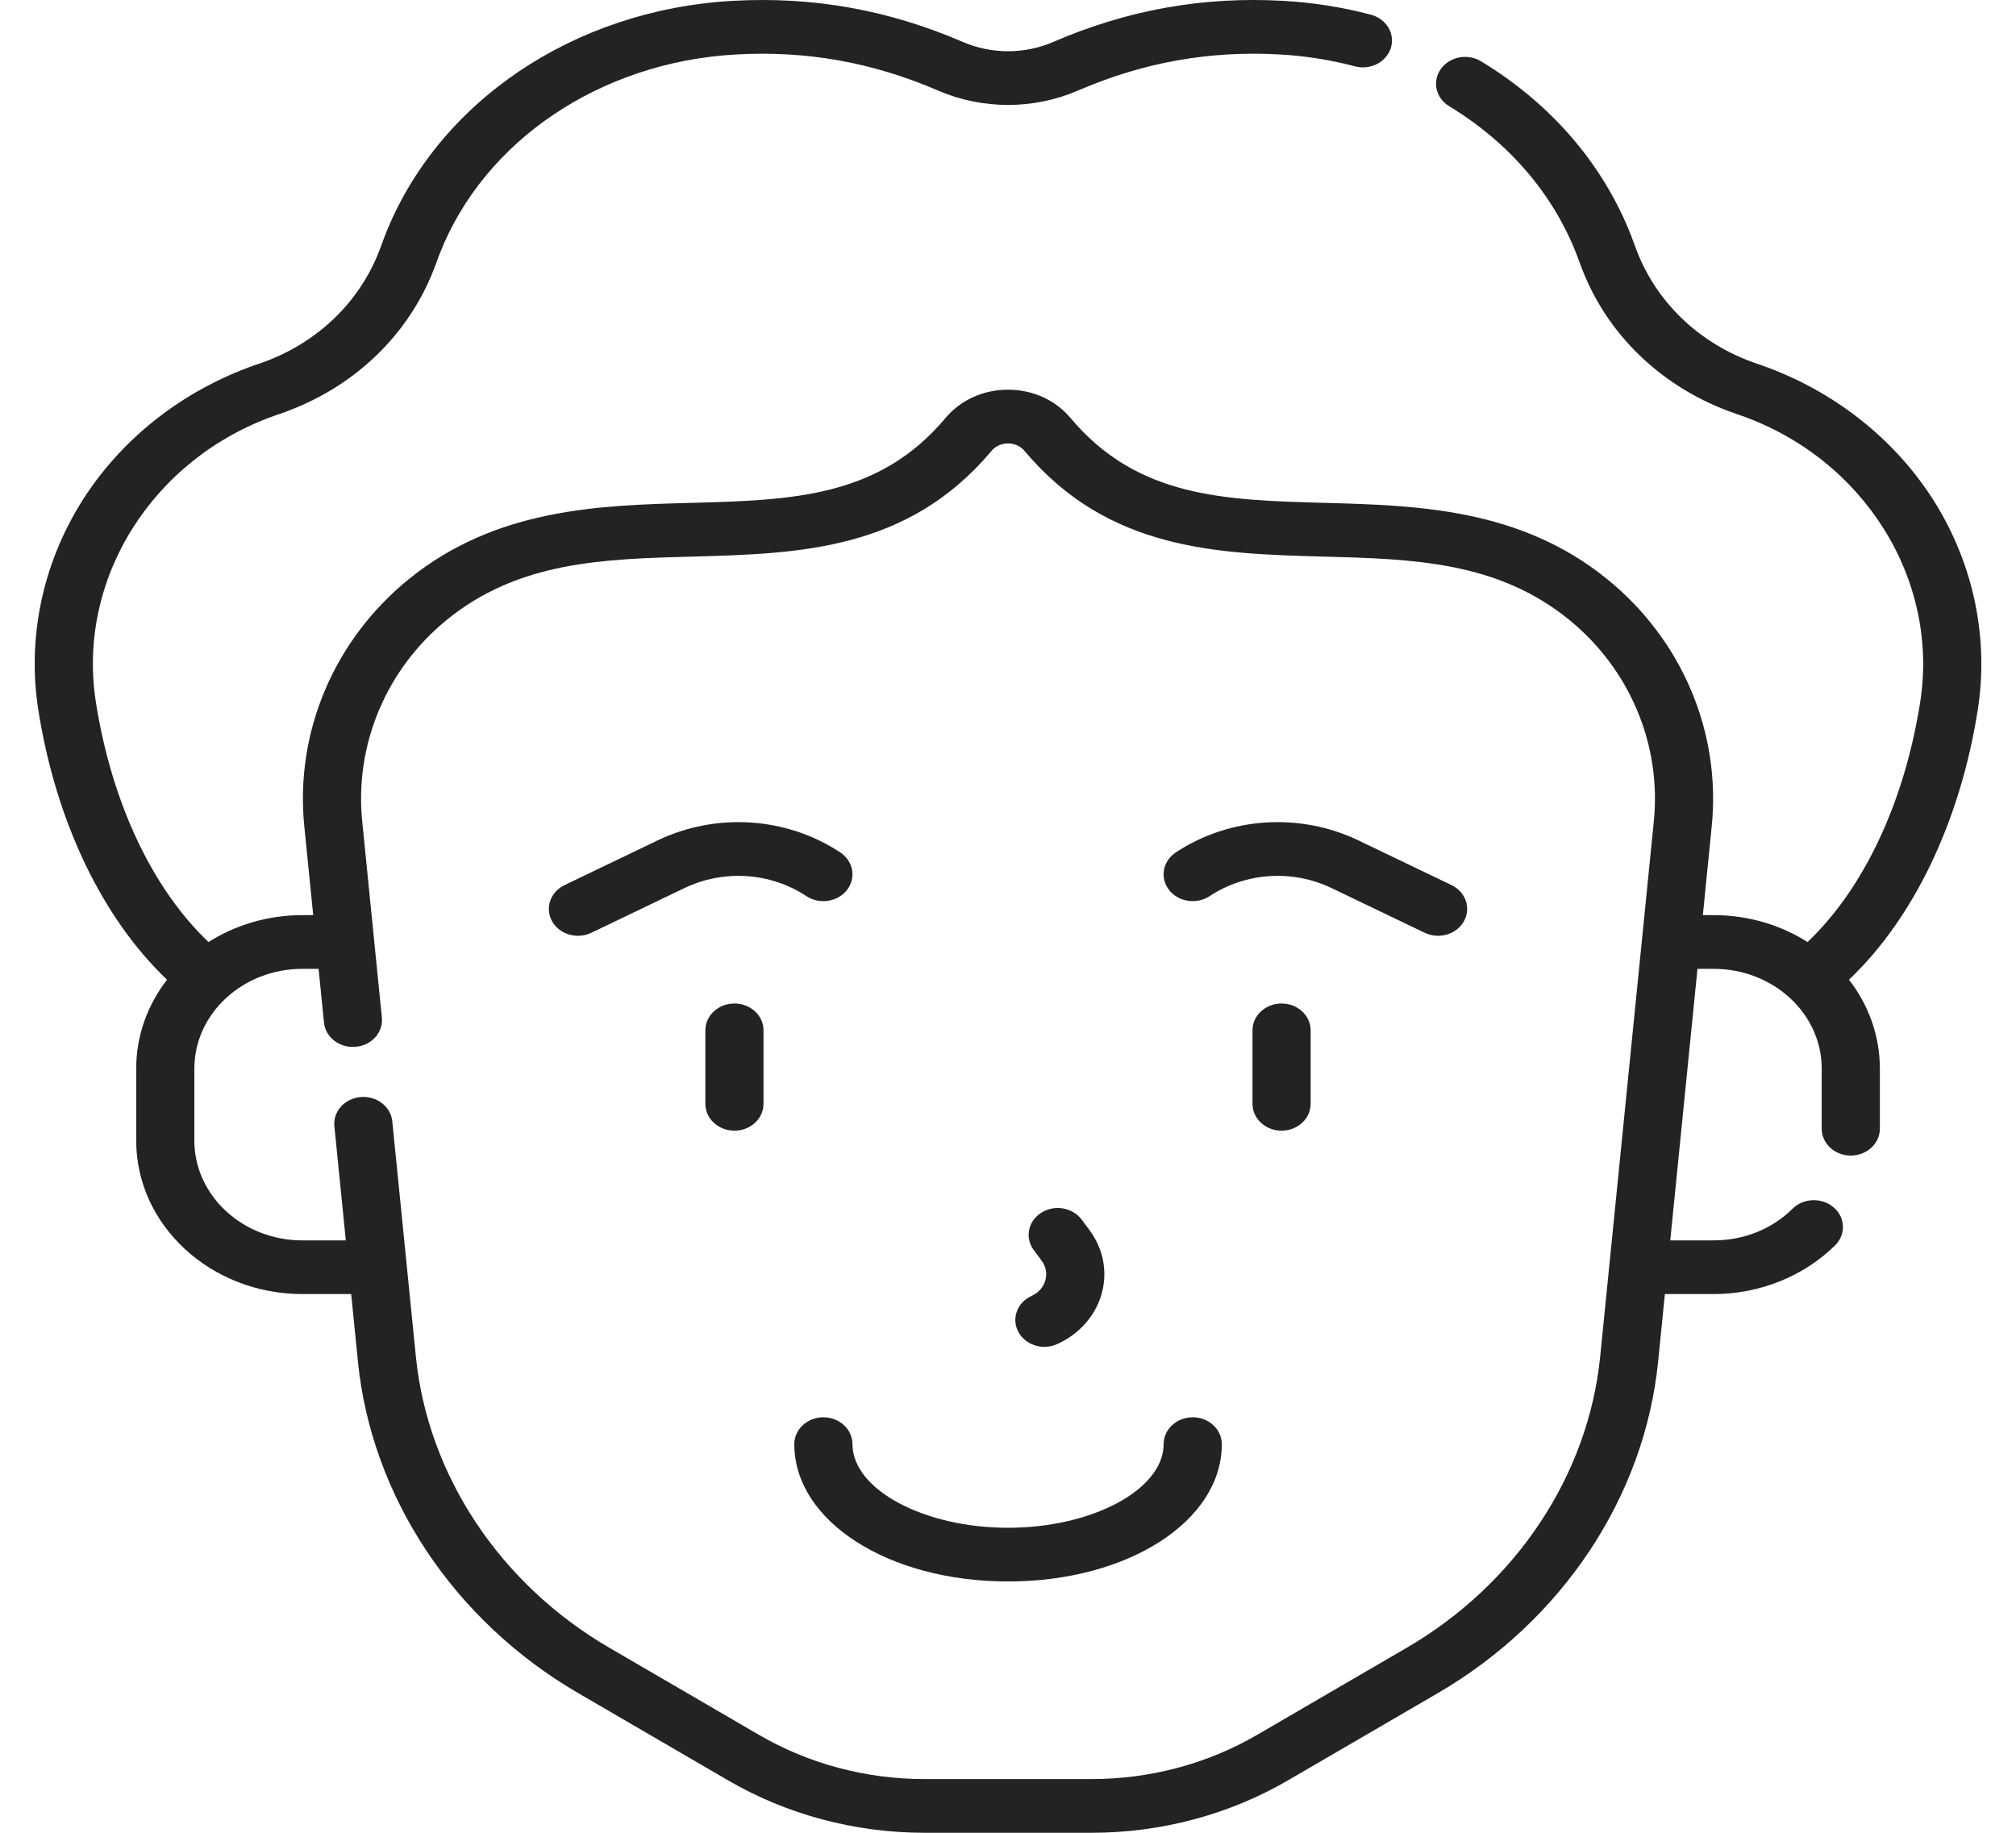
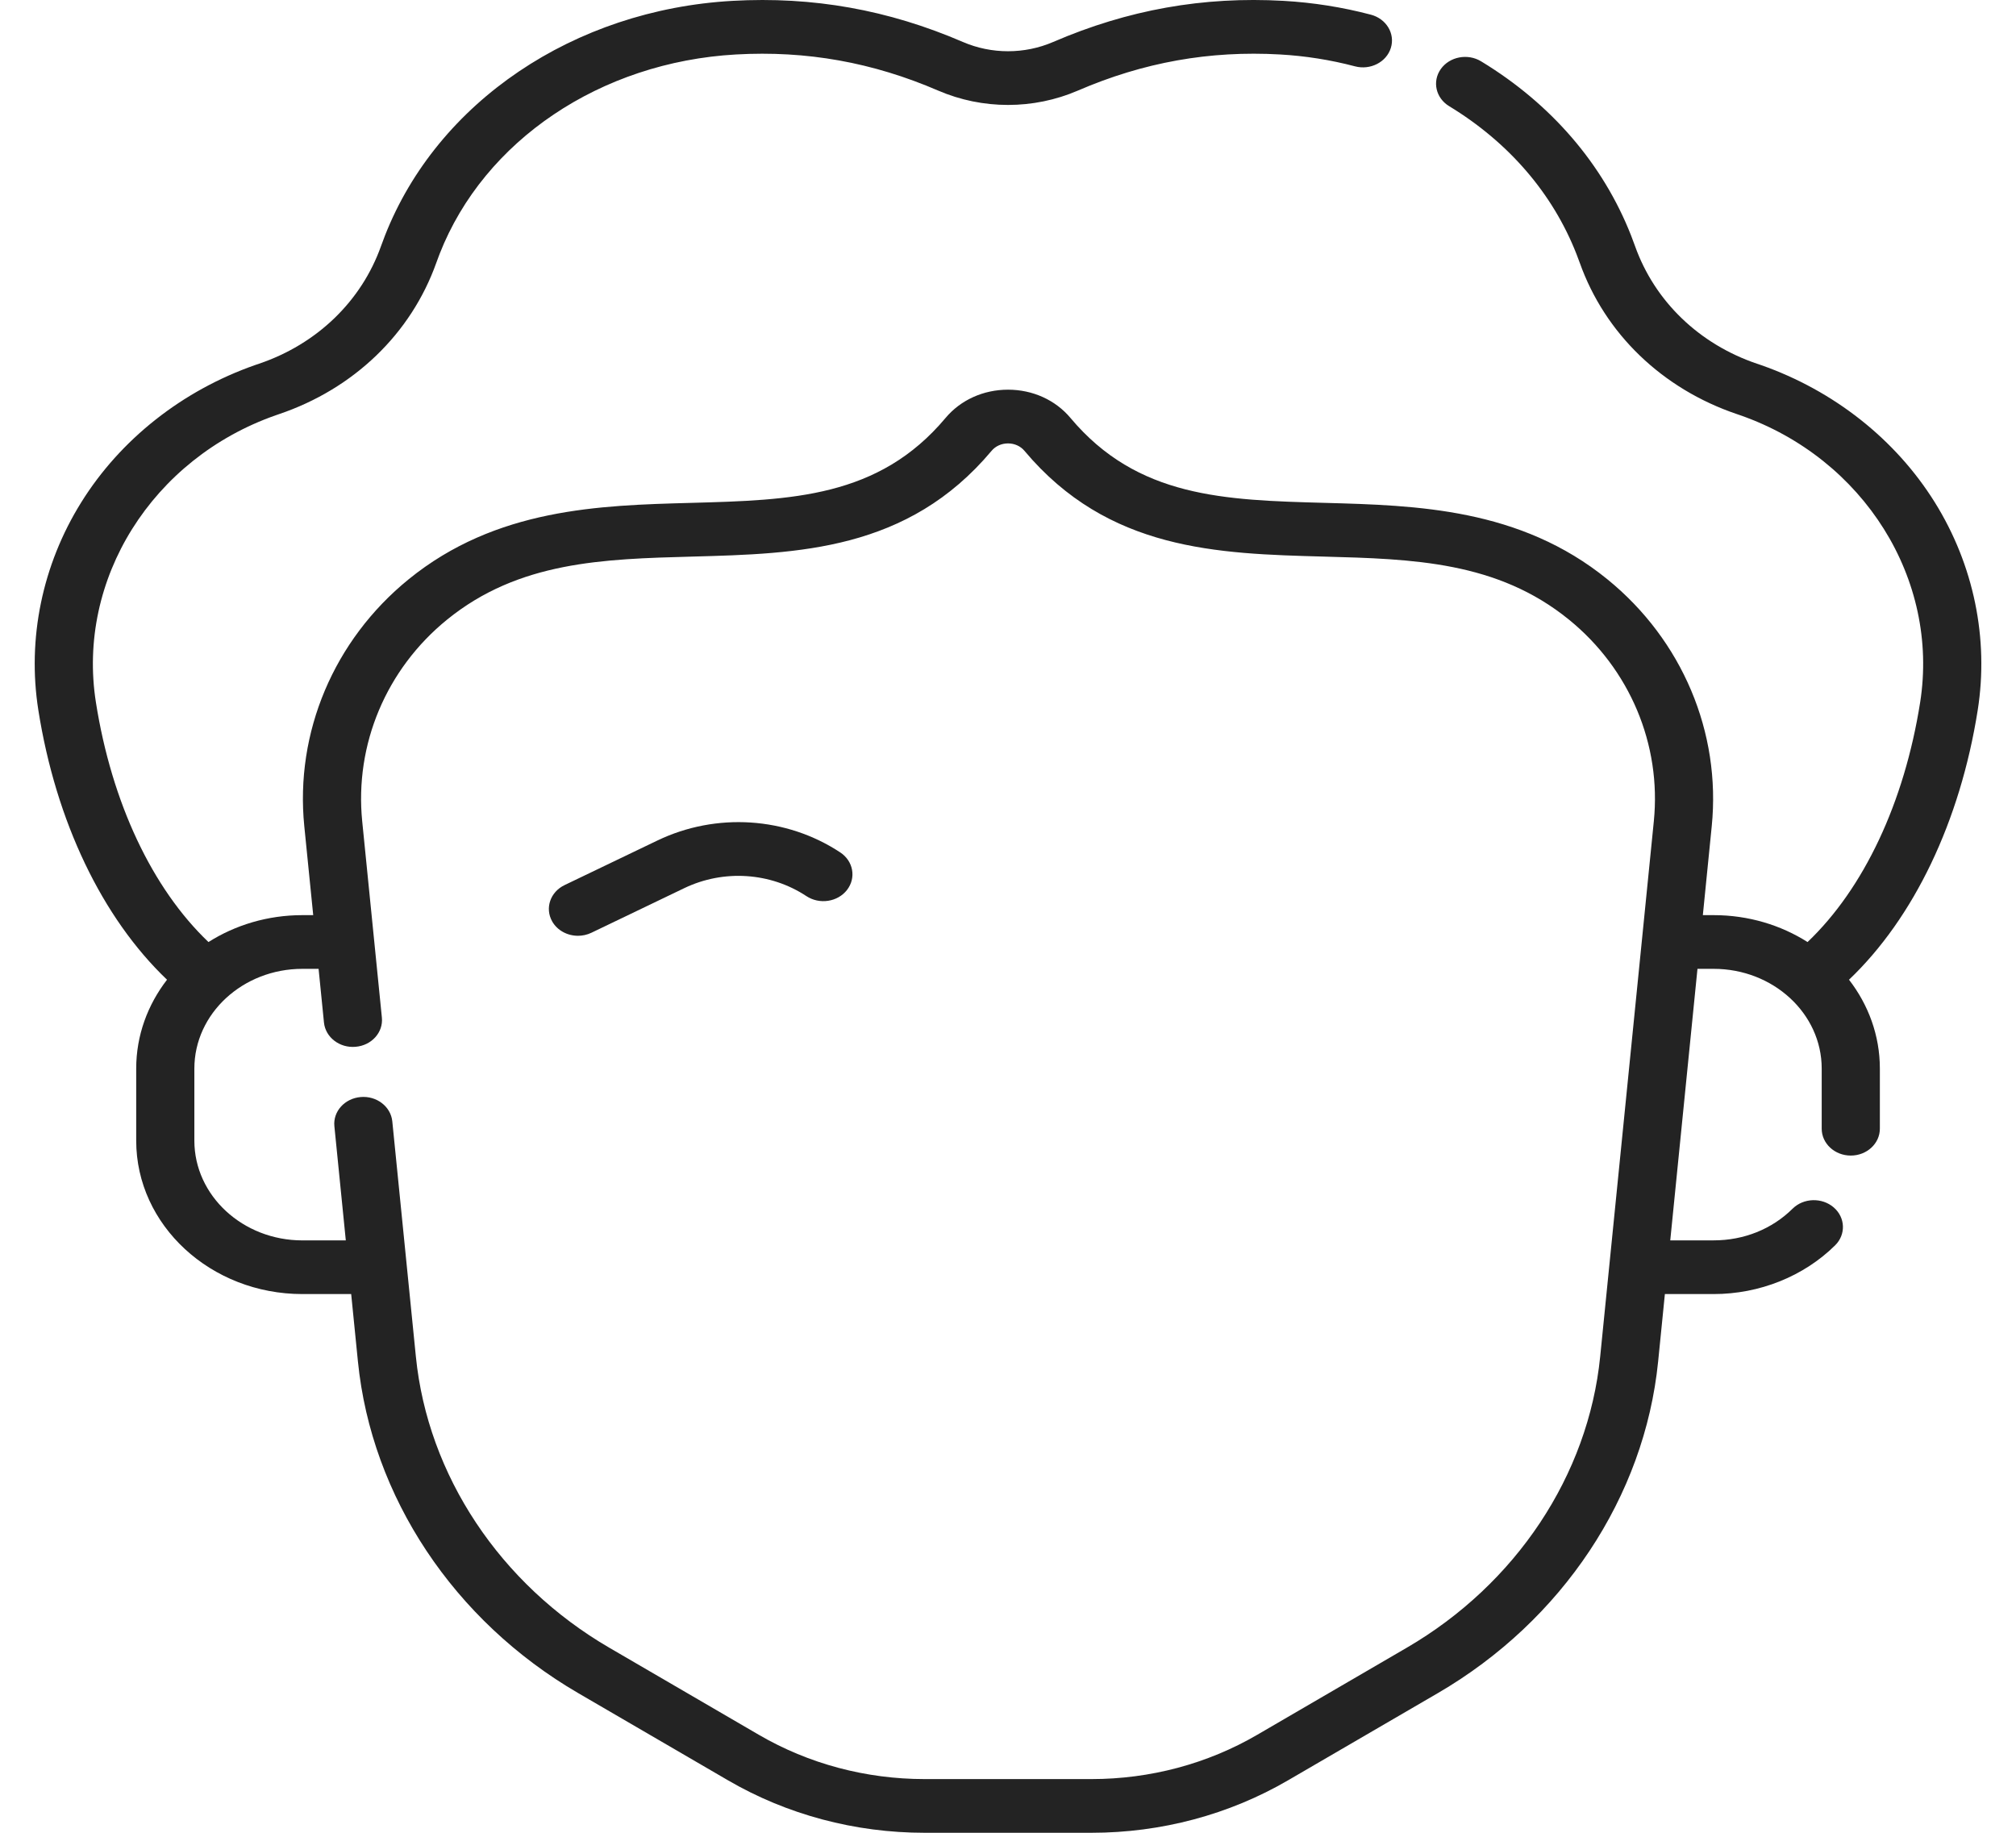
<svg xmlns="http://www.w3.org/2000/svg" fill="none" viewBox="0 0 66 60" height="60" width="66">
  <g id="head_9172512">
    <g id="Group">
      <g id="Group_2">
        <g id="Group_3">
          <path fill="#232323" d="M63.342 16.445C62.056 14.382 60.035 12.787 57.651 11.951C57.608 11.937 57.565 11.922 57.521 11.907C55.625 11.265 54.17 9.861 53.527 8.054C53.486 7.939 53.443 7.825 53.399 7.711C52.48 5.372 50.783 3.4 48.489 2.008C48.05 1.741 47.459 1.853 47.17 2.259C46.882 2.664 47.003 3.209 47.443 3.476C49.39 4.659 50.831 6.33 51.608 8.31C51.647 8.408 51.683 8.505 51.718 8.602C52.543 10.923 54.419 12.729 56.864 13.557L56.975 13.595C61.02 15.012 63.496 18.965 62.862 22.993C62.344 26.277 61.016 29.088 59.176 30.84C58.301 30.285 57.242 29.959 56.102 29.959H55.748L56.039 27.048C56.347 23.977 55.071 20.956 52.626 18.967C49.761 16.637 46.374 16.545 43.386 16.463C40.086 16.373 37.237 16.296 35.044 13.681C34.552 13.094 33.807 12.757 33.001 12.757C32.194 12.757 31.45 13.094 30.957 13.681C28.765 16.296 25.915 16.373 22.616 16.463C19.628 16.544 16.241 16.637 13.375 18.967C10.93 20.956 9.654 23.977 9.962 27.048L10.254 29.959H9.9C8.759 29.959 7.701 30.285 6.825 30.84C4.985 29.088 3.657 26.277 3.14 22.993C2.505 18.965 4.981 15.012 9.027 13.595L9.136 13.557C11.582 12.729 13.458 10.923 14.284 8.602C14.319 8.505 14.355 8.407 14.393 8.31C15.852 4.596 19.66 2.033 24.095 1.783C26.402 1.653 28.567 2.039 30.715 2.966C32.168 3.592 33.834 3.592 35.287 2.966C37.434 2.039 39.599 1.652 41.906 1.783C42.733 1.83 43.558 1.96 44.357 2.171C44.863 2.305 45.39 2.035 45.534 1.568C45.679 1.101 45.386 0.615 44.881 0.481C43.949 0.235 42.987 0.083 42.022 0.028C39.391 -0.121 36.924 0.319 34.481 1.373C33.541 1.779 32.462 1.779 31.521 1.373C29.078 0.319 26.61 -0.12 23.979 0.028C18.786 0.322 14.321 3.337 12.603 7.712C12.558 7.826 12.515 7.94 12.475 8.054C11.832 9.861 10.376 11.265 8.48 11.907C8.437 11.922 8.394 11.937 8.351 11.951C5.967 12.787 3.945 14.382 2.66 16.445C1.385 18.49 0.886 20.905 1.255 23.246C1.83 26.892 3.347 30.052 5.468 32.073C4.834 32.894 4.459 33.898 4.459 34.982V37.342C4.459 40.111 6.9 42.364 9.9 42.364H11.497L11.718 44.573C12.162 48.999 14.858 53.057 18.93 55.428L23.833 58.282C25.762 59.406 27.988 60 30.269 60H35.733C38.014 60 40.24 59.406 42.169 58.282L47.072 55.428C51.144 53.057 53.84 48.999 54.284 44.573L54.505 42.364H56.102C57.603 42.364 59.052 41.783 60.078 40.769C60.437 40.415 60.416 39.858 60.032 39.527C59.648 39.196 59.045 39.214 58.686 39.569C58.009 40.238 57.092 40.606 56.102 40.606H54.681L55.572 31.717H56.102C58.052 31.717 59.639 33.181 59.639 34.981V36.95C59.639 37.436 60.065 37.83 60.591 37.83C61.117 37.83 61.543 37.436 61.543 36.95V34.981C61.543 33.898 61.168 32.894 60.533 32.073C62.655 30.052 64.172 26.892 64.747 23.246C65.115 20.905 64.616 18.49 63.342 16.445ZM46.056 53.941L41.153 56.796C39.528 57.742 37.654 58.242 35.733 58.242H30.269C28.348 58.242 26.474 57.742 24.849 56.796L19.946 53.941C16.371 51.859 14.004 48.297 13.615 44.411L12.843 36.709C12.794 36.225 12.329 35.868 11.807 35.914C11.283 35.959 10.898 36.387 10.947 36.87L11.321 40.607H9.9C7.95 40.607 6.363 39.142 6.363 37.342V34.982C6.363 33.182 7.95 31.717 9.9 31.717H10.43L10.606 33.475C10.655 33.959 11.119 34.316 11.642 34.269C12.166 34.225 12.551 33.797 12.502 33.313L11.858 26.887C11.607 24.373 12.644 21.905 14.634 20.287C16.984 18.375 19.747 18.3 22.672 18.221C26.137 18.127 29.72 18.029 32.463 14.758C32.592 14.604 32.788 14.516 33.001 14.516C33.213 14.516 33.409 14.604 33.538 14.758C36.281 18.029 39.864 18.127 43.33 18.221C46.255 18.3 49.017 18.375 51.367 20.287C53.357 21.905 54.395 24.373 54.143 26.887L52.387 44.411C51.998 48.297 49.631 51.859 46.056 53.941Z" id="Vector" />
        </g>
        <g id="Group_4">
-           <path fill="#232323" d="M39.047 46.398C38.521 46.398 38.095 46.792 38.095 47.277C38.095 48.761 35.763 50.015 33.002 50.015C30.241 50.015 27.908 48.761 27.908 47.277C27.908 46.792 27.482 46.398 26.956 46.398C26.43 46.398 26.004 46.792 26.004 47.277C26.004 49.798 29.078 51.773 33.002 51.773C36.926 51.773 40 49.798 40 47.277C40 46.792 39.573 46.398 39.047 46.398Z" id="Vector_2" />
-         </g>
+           </g>
        <g id="Group_5">
-           <path fill="#232323" d="M34.193 44.092C34.334 44.092 34.478 44.062 34.613 44.001C35.332 43.675 35.861 43.077 36.064 42.361C36.268 41.646 36.124 40.885 35.671 40.275L35.414 39.929C35.117 39.529 34.524 39.426 34.09 39.701C33.656 39.975 33.546 40.523 33.843 40.923L34.1 41.269C34.243 41.461 34.286 41.691 34.222 41.916C34.158 42.141 33.999 42.321 33.773 42.424C33.3 42.638 33.106 43.165 33.338 43.6C33.504 43.911 33.842 44.092 34.193 44.092Z" id="Vector_3" />
-         </g>
+           </g>
        <g id="Group_6">
          <path fill="#232323" d="M26.401 29.337C26.829 29.619 27.424 29.529 27.73 29.134C28.036 28.739 27.937 28.19 27.51 27.907C25.744 26.741 23.451 26.591 21.524 27.515L18.482 28.976C18.015 29.2 17.834 29.731 18.076 30.162C18.246 30.463 18.578 30.635 18.922 30.635C19.07 30.635 19.22 30.603 19.361 30.536L22.403 29.075C23.69 28.457 25.222 28.558 26.401 29.337Z" id="Vector_4" />
        </g>
        <g id="Group_7">
-           <path fill="#232323" d="M47.52 28.976L44.477 27.515C42.551 26.591 40.258 26.741 38.492 27.907C38.064 28.19 37.966 28.739 38.272 29.134C38.578 29.528 39.173 29.619 39.6 29.337C40.78 28.558 42.312 28.457 43.598 29.075L46.641 30.536C46.782 30.603 46.932 30.635 47.08 30.635C47.423 30.635 47.755 30.463 47.925 30.162C48.168 29.731 47.986 29.2 47.52 28.976Z" id="Vector_5" />
-         </g>
+           </g>
      </g>
      <g id="Group_8">
-         <path fill="#232323" d="M24.044 37.015C23.518 37.015 23.092 36.622 23.092 36.136V33.73C23.092 33.245 23.518 32.852 24.044 32.852C24.57 32.852 24.996 33.245 24.996 33.73V36.136C24.996 36.622 24.57 37.015 24.044 37.015Z" id="Vector_6" />
-       </g>
+         </g>
      <g id="Group_9">
-         <path fill="#232323" d="M41.956 37.015C41.43 37.015 41.004 36.622 41.004 36.136V33.73C41.004 33.245 41.43 32.852 41.956 32.852C42.482 32.852 42.908 33.245 42.908 33.73V36.136C42.908 36.622 42.482 37.015 41.956 37.015Z" id="Vector_7" />
-       </g>
+         </g>
    </g>
  </g>
</svg>